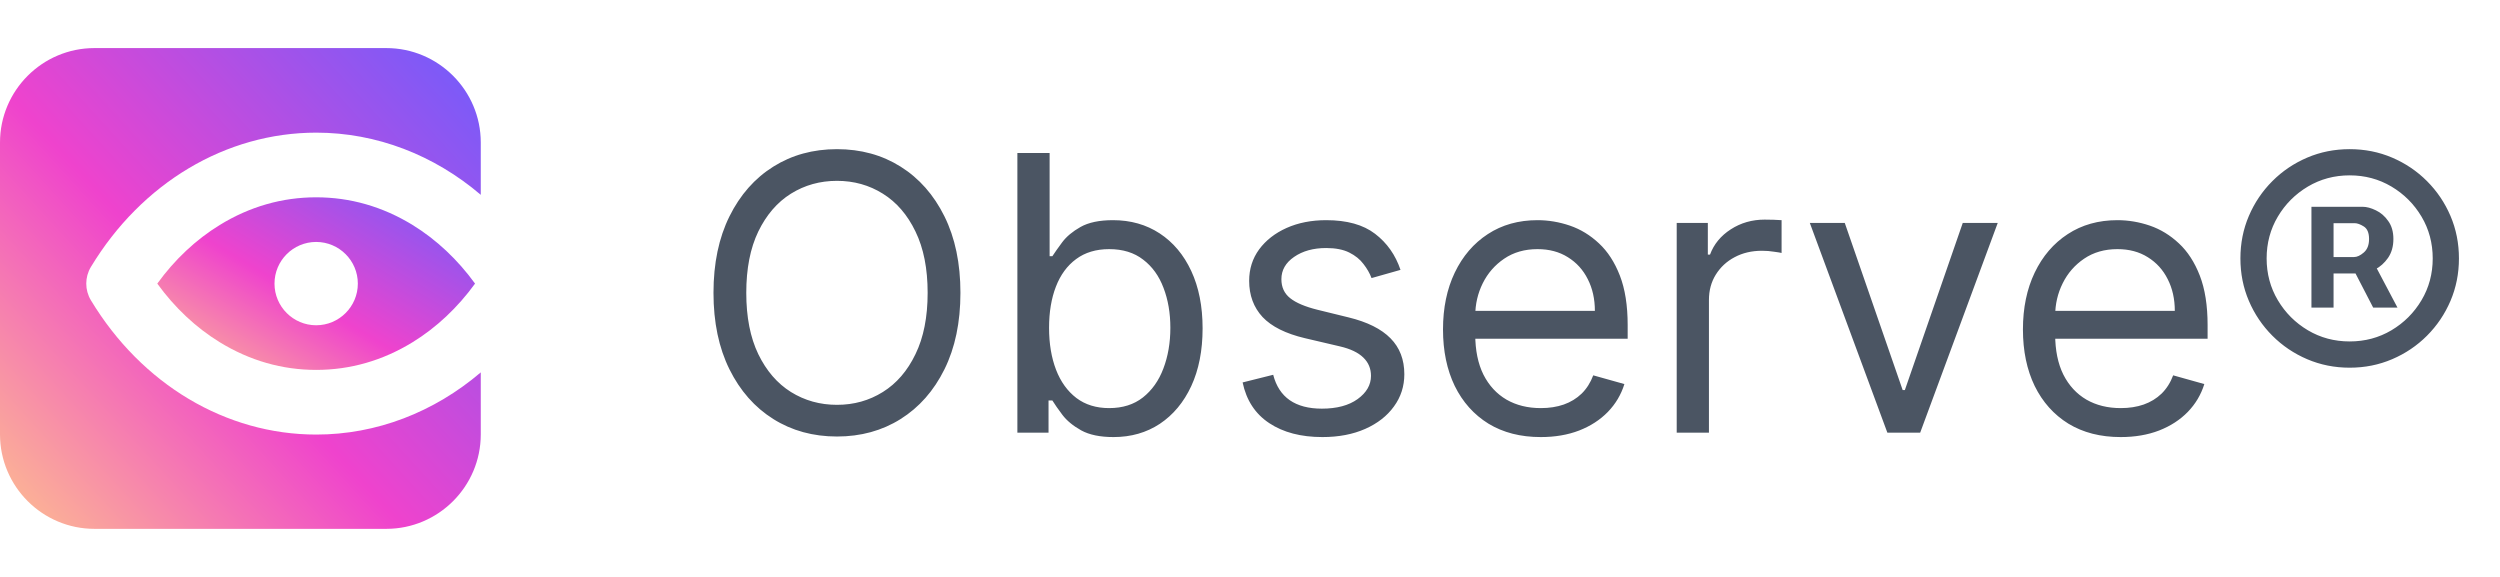
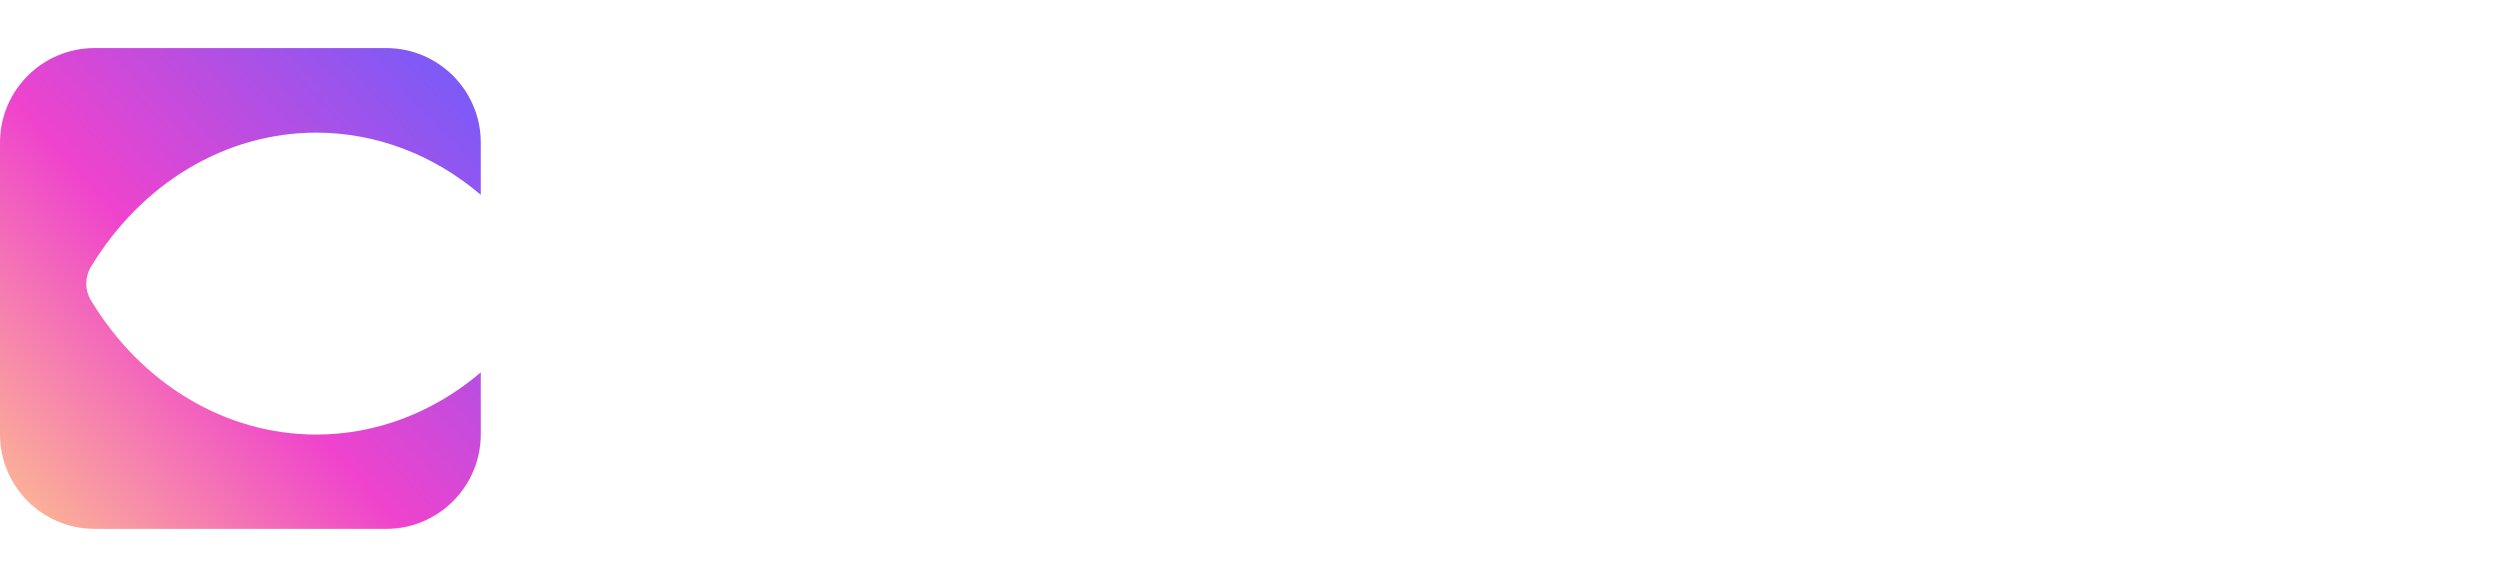
<svg xmlns="http://www.w3.org/2000/svg" fill="none" viewBox="0 0 104 24" height="24" width="104">
-   <path fill="url(#paint0_linear_1242_22016)" d="M13.152 8.208C11.736 8.208 10.387 8.595 9.142 9.359C8.152 9.966 7.265 10.8 6.543 11.798C7.265 12.796 8.152 13.63 9.142 14.237C10.387 15.001 11.736 15.388 13.152 15.388C14.568 15.388 15.918 15.001 17.163 14.237C18.152 13.63 19.039 12.796 19.762 11.798C19.039 10.8 18.152 9.966 17.163 9.359C15.918 8.595 14.568 8.208 13.152 8.208ZM13.152 13.531C12.197 13.531 11.419 12.754 11.419 11.798C11.419 10.842 12.196 10.065 13.152 10.065C14.108 10.065 14.886 10.842 14.886 11.798C14.886 12.754 14.108 13.531 13.152 13.531Z" />
  <path fill="url(#paint1_linear_1242_22016)" d="M13.156 18.078C9.4 18.078 5.896 15.991 3.783 12.494C3.524 12.066 3.524 11.53 3.783 11.102C5.896 7.606 9.4 5.518 13.156 5.518C15.662 5.518 18.056 6.447 20 8.105V5.929C20 3.763 18.237 2 16.071 2H3.929C1.763 2 0 3.763 0 5.929V18.071C0 20.237 1.763 22 3.929 22H16.071C18.237 22 20 20.237 20 18.071V15.491C18.056 17.148 15.663 18.078 13.156 18.078H13.156Z" />
-   <path fill="#4B5563" d="M39.954 12.182C39.954 13.409 39.732 14.47 39.289 15.364C38.846 16.258 38.238 16.947 37.465 17.432C36.693 17.917 35.81 18.159 34.818 18.159C33.825 18.159 32.943 17.917 32.17 17.432C31.397 16.947 30.789 16.258 30.346 15.364C29.903 14.47 29.681 13.409 29.681 12.182C29.681 10.954 29.903 9.894 30.346 9C30.789 8.106 31.397 7.417 32.17 6.932C32.943 6.447 33.825 6.205 34.818 6.205C35.81 6.205 36.693 6.447 37.465 6.932C38.238 7.417 38.846 8.106 39.289 9C39.732 9.894 39.954 10.954 39.954 12.182ZM38.59 12.182C38.59 11.174 38.422 10.324 38.084 9.631C37.751 8.938 37.298 8.413 36.727 8.057C36.158 7.701 35.522 7.523 34.818 7.523C34.113 7.523 33.475 7.701 32.903 8.057C32.334 8.413 31.882 8.938 31.545 9.631C31.211 10.324 31.045 11.174 31.045 12.182C31.045 13.189 31.211 14.04 31.545 14.733C31.882 15.426 32.334 15.951 32.903 16.307C33.475 16.663 34.113 16.841 34.818 16.841C35.522 16.841 36.158 16.663 36.727 16.307C37.298 15.951 37.751 15.426 38.084 14.733C38.422 14.04 38.59 13.189 38.59 12.182ZM42.323 18V6.364H43.664V10.659H43.778C43.876 10.508 44.013 10.314 44.187 10.079C44.365 9.841 44.619 9.629 44.948 9.443C45.282 9.254 45.732 9.159 46.3 9.159C47.035 9.159 47.683 9.343 48.244 9.71C48.804 10.078 49.242 10.598 49.556 11.273C49.87 11.947 50.028 12.742 50.028 13.659C50.028 14.583 49.87 15.384 49.556 16.062C49.242 16.737 48.806 17.259 48.249 17.631C47.693 17.998 47.05 18.182 46.323 18.182C45.763 18.182 45.314 18.089 44.977 17.903C44.639 17.714 44.38 17.5 44.198 17.261C44.016 17.019 43.876 16.818 43.778 16.659H43.619V18H42.323ZM43.641 13.636C43.641 14.296 43.738 14.877 43.931 15.381C44.124 15.881 44.407 16.273 44.778 16.557C45.149 16.837 45.603 16.977 46.141 16.977C46.702 16.977 47.17 16.829 47.545 16.534C47.923 16.235 48.208 15.833 48.397 15.329C48.59 14.822 48.687 14.258 48.687 13.636C48.687 13.023 48.592 12.47 48.403 11.977C48.217 11.481 47.935 11.089 47.556 10.801C47.181 10.509 46.709 10.364 46.141 10.364C45.596 10.364 45.138 10.502 44.766 10.778C44.395 11.051 44.115 11.434 43.925 11.926C43.736 12.415 43.641 12.985 43.641 13.636ZM58.261 11.227L57.056 11.568C56.98 11.367 56.869 11.172 56.721 10.983C56.577 10.79 56.38 10.631 56.13 10.506C55.88 10.381 55.56 10.318 55.17 10.318C54.636 10.318 54.191 10.441 53.834 10.688C53.482 10.93 53.306 11.239 53.306 11.614C53.306 11.947 53.427 12.21 53.67 12.403C53.912 12.597 54.291 12.758 54.806 12.886L56.102 13.204C56.882 13.394 57.463 13.684 57.846 14.074C58.228 14.46 58.42 14.958 58.42 15.568C58.42 16.068 58.276 16.515 57.988 16.909C57.704 17.303 57.306 17.614 56.795 17.841C56.283 18.068 55.689 18.182 55.011 18.182C54.12 18.182 53.384 17.989 52.8 17.602C52.217 17.216 51.848 16.651 51.693 15.909L52.965 15.591C53.086 16.061 53.316 16.413 53.653 16.648C53.994 16.883 54.439 17 54.988 17C55.613 17 56.109 16.867 56.477 16.602C56.848 16.333 57.033 16.011 57.033 15.636C57.033 15.333 56.927 15.079 56.715 14.875C56.503 14.667 56.177 14.511 55.738 14.409L54.283 14.068C53.484 13.879 52.897 13.585 52.522 13.188C52.151 12.786 51.965 12.284 51.965 11.682C51.965 11.189 52.103 10.754 52.38 10.375C52.66 9.996 53.041 9.699 53.522 9.483C54.007 9.267 54.556 9.159 55.17 9.159C56.033 9.159 56.711 9.348 57.204 9.727C57.7 10.106 58.052 10.606 58.261 11.227ZM64.097 18.182C63.256 18.182 62.531 17.996 61.921 17.625C61.315 17.25 60.847 16.727 60.518 16.057C60.192 15.383 60.029 14.598 60.029 13.704C60.029 12.811 60.192 12.023 60.518 11.341C60.847 10.655 61.306 10.121 61.893 9.739C62.484 9.352 63.173 9.159 63.961 9.159C64.415 9.159 64.864 9.235 65.308 9.386C65.751 9.538 66.154 9.784 66.518 10.125C66.881 10.462 67.171 10.909 67.387 11.466C67.603 12.023 67.711 12.708 67.711 13.523V14.091H60.984V12.932H66.347C66.347 12.439 66.249 12 66.052 11.614C65.859 11.227 65.582 10.922 65.222 10.699C64.866 10.475 64.446 10.364 63.961 10.364C63.427 10.364 62.965 10.496 62.575 10.761C62.188 11.023 61.891 11.364 61.682 11.784C61.474 12.204 61.37 12.655 61.37 13.136V13.909C61.37 14.568 61.484 15.127 61.711 15.585C61.942 16.04 62.262 16.386 62.671 16.625C63.08 16.86 63.556 16.977 64.097 16.977C64.45 16.977 64.768 16.928 65.052 16.829C65.34 16.727 65.588 16.576 65.796 16.375C66.004 16.171 66.165 15.917 66.279 15.614L67.575 15.977C67.438 16.417 67.209 16.803 66.887 17.136C66.565 17.466 66.167 17.724 65.694 17.909C65.22 18.091 64.688 18.182 64.097 18.182ZM69.751 18V9.273H71.046V10.591H71.137C71.296 10.159 71.584 9.809 72.001 9.54C72.417 9.271 72.887 9.136 73.41 9.136C73.508 9.136 73.631 9.138 73.779 9.142C73.927 9.146 74.039 9.152 74.114 9.159V10.523C74.069 10.511 73.965 10.494 73.802 10.472C73.643 10.445 73.474 10.432 73.296 10.432C72.872 10.432 72.493 10.521 72.16 10.699C71.83 10.873 71.569 11.116 71.376 11.426C71.186 11.733 71.092 12.083 71.092 12.477V18H69.751ZM83.106 9.273L79.879 18H78.515L75.288 9.273H76.742L79.151 16.227H79.242L81.651 9.273H83.106ZM88.222 18.182C87.381 18.182 86.656 17.996 86.046 17.625C85.44 17.25 84.972 16.727 84.643 16.057C84.317 15.383 84.154 14.598 84.154 13.704C84.154 12.811 84.317 12.023 84.643 11.341C84.972 10.655 85.431 10.121 86.018 9.739C86.609 9.352 87.298 9.159 88.086 9.159C88.54 9.159 88.989 9.235 89.433 9.386C89.876 9.538 90.279 9.784 90.643 10.125C91.006 10.462 91.296 10.909 91.512 11.466C91.728 12.023 91.836 12.708 91.836 13.523V14.091H85.109V12.932H90.472C90.472 12.439 90.374 12 90.177 11.614C89.984 11.227 89.707 10.922 89.347 10.699C88.991 10.475 88.571 10.364 88.086 10.364C87.552 10.364 87.09 10.496 86.7 10.761C86.313 11.023 86.016 11.364 85.808 11.784C85.599 12.204 85.495 12.655 85.495 13.136V13.909C85.495 14.568 85.609 15.127 85.836 15.585C86.067 16.04 86.387 16.386 86.796 16.625C87.205 16.86 87.681 16.977 88.222 16.977C88.575 16.977 88.893 16.928 89.177 16.829C89.465 16.727 89.713 16.576 89.921 16.375C90.129 16.171 90.29 15.917 90.404 15.614L91.7 15.977C91.563 16.417 91.334 16.803 91.012 17.136C90.69 17.466 90.292 17.724 89.819 17.909C89.345 18.091 88.813 18.182 88.222 18.182ZM96.156 12.796V8.602H98.281C98.451 8.602 98.637 8.652 98.837 8.75C99.038 8.845 99.209 8.992 99.349 9.193C99.493 9.39 99.565 9.64 99.565 9.943C99.565 10.25 99.491 10.511 99.343 10.727C99.195 10.939 99.015 11.1 98.803 11.21C98.595 11.32 98.398 11.375 98.212 11.375H96.678V10.693H97.928C98.053 10.693 98.188 10.631 98.332 10.506C98.479 10.381 98.553 10.193 98.553 9.943C98.553 9.686 98.479 9.511 98.332 9.42C98.188 9.33 98.061 9.284 97.951 9.284H97.076V12.796H96.156ZM98.69 10.818L99.735 12.796H98.724L97.701 10.818H98.69ZM97.746 15.296C97.118 15.296 96.529 15.178 95.979 14.943C95.43 14.708 94.947 14.383 94.531 13.966C94.114 13.549 93.788 13.066 93.553 12.517C93.318 11.968 93.201 11.379 93.201 10.75C93.201 10.121 93.318 9.532 93.553 8.983C93.788 8.434 94.114 7.951 94.531 7.534C94.947 7.117 95.43 6.792 95.979 6.557C96.529 6.322 97.118 6.205 97.746 6.205C98.375 6.205 98.964 6.322 99.513 6.557C100.063 6.792 100.546 7.117 100.962 7.534C101.379 7.951 101.705 8.434 101.94 8.983C102.174 9.532 102.292 10.121 102.292 10.75C102.292 11.379 102.174 11.968 101.94 12.517C101.705 13.066 101.379 13.549 100.962 13.966C100.546 14.383 100.063 14.708 99.513 14.943C98.964 15.178 98.375 15.296 97.746 15.296ZM97.746 14.204C98.383 14.204 98.962 14.049 99.485 13.739C100.008 13.428 100.424 13.011 100.735 12.489C101.046 11.966 101.201 11.386 101.201 10.75C101.201 10.114 101.046 9.534 100.735 9.011C100.424 8.489 100.008 8.072 99.485 7.761C98.962 7.451 98.383 7.295 97.746 7.295C97.11 7.295 96.531 7.451 96.008 7.761C95.485 8.072 95.068 8.489 94.758 9.011C94.447 9.534 94.292 10.114 94.292 10.75C94.292 11.386 94.447 11.966 94.758 12.489C95.068 13.011 95.485 13.428 96.008 13.739C96.531 14.049 97.11 14.204 97.746 14.204Z" />
  <defs>
    <linearGradient gradientUnits="userSpaceOnUse" y2="0.913" x2="14.222" y1="15.702" x1="5.416" id="paint0_linear_1242_22016">
      <stop stop-color="#FFD286" />
      <stop stop-color="#EF43CD" offset="0.379" />
      <stop stop-color="#695EFF" offset="0.821" />
    </linearGradient>
    <linearGradient gradientUnits="userSpaceOnUse" y2="-2.469" x2="26.078" y1="22.874" x1="-1.705" id="paint1_linear_1242_22016">
      <stop stop-color="#FFD286" />
      <stop stop-color="#EF43CD" offset="0.379" />
      <stop stop-color="#695EFF" offset="0.821" />
    </linearGradient>
  </defs>
</svg>